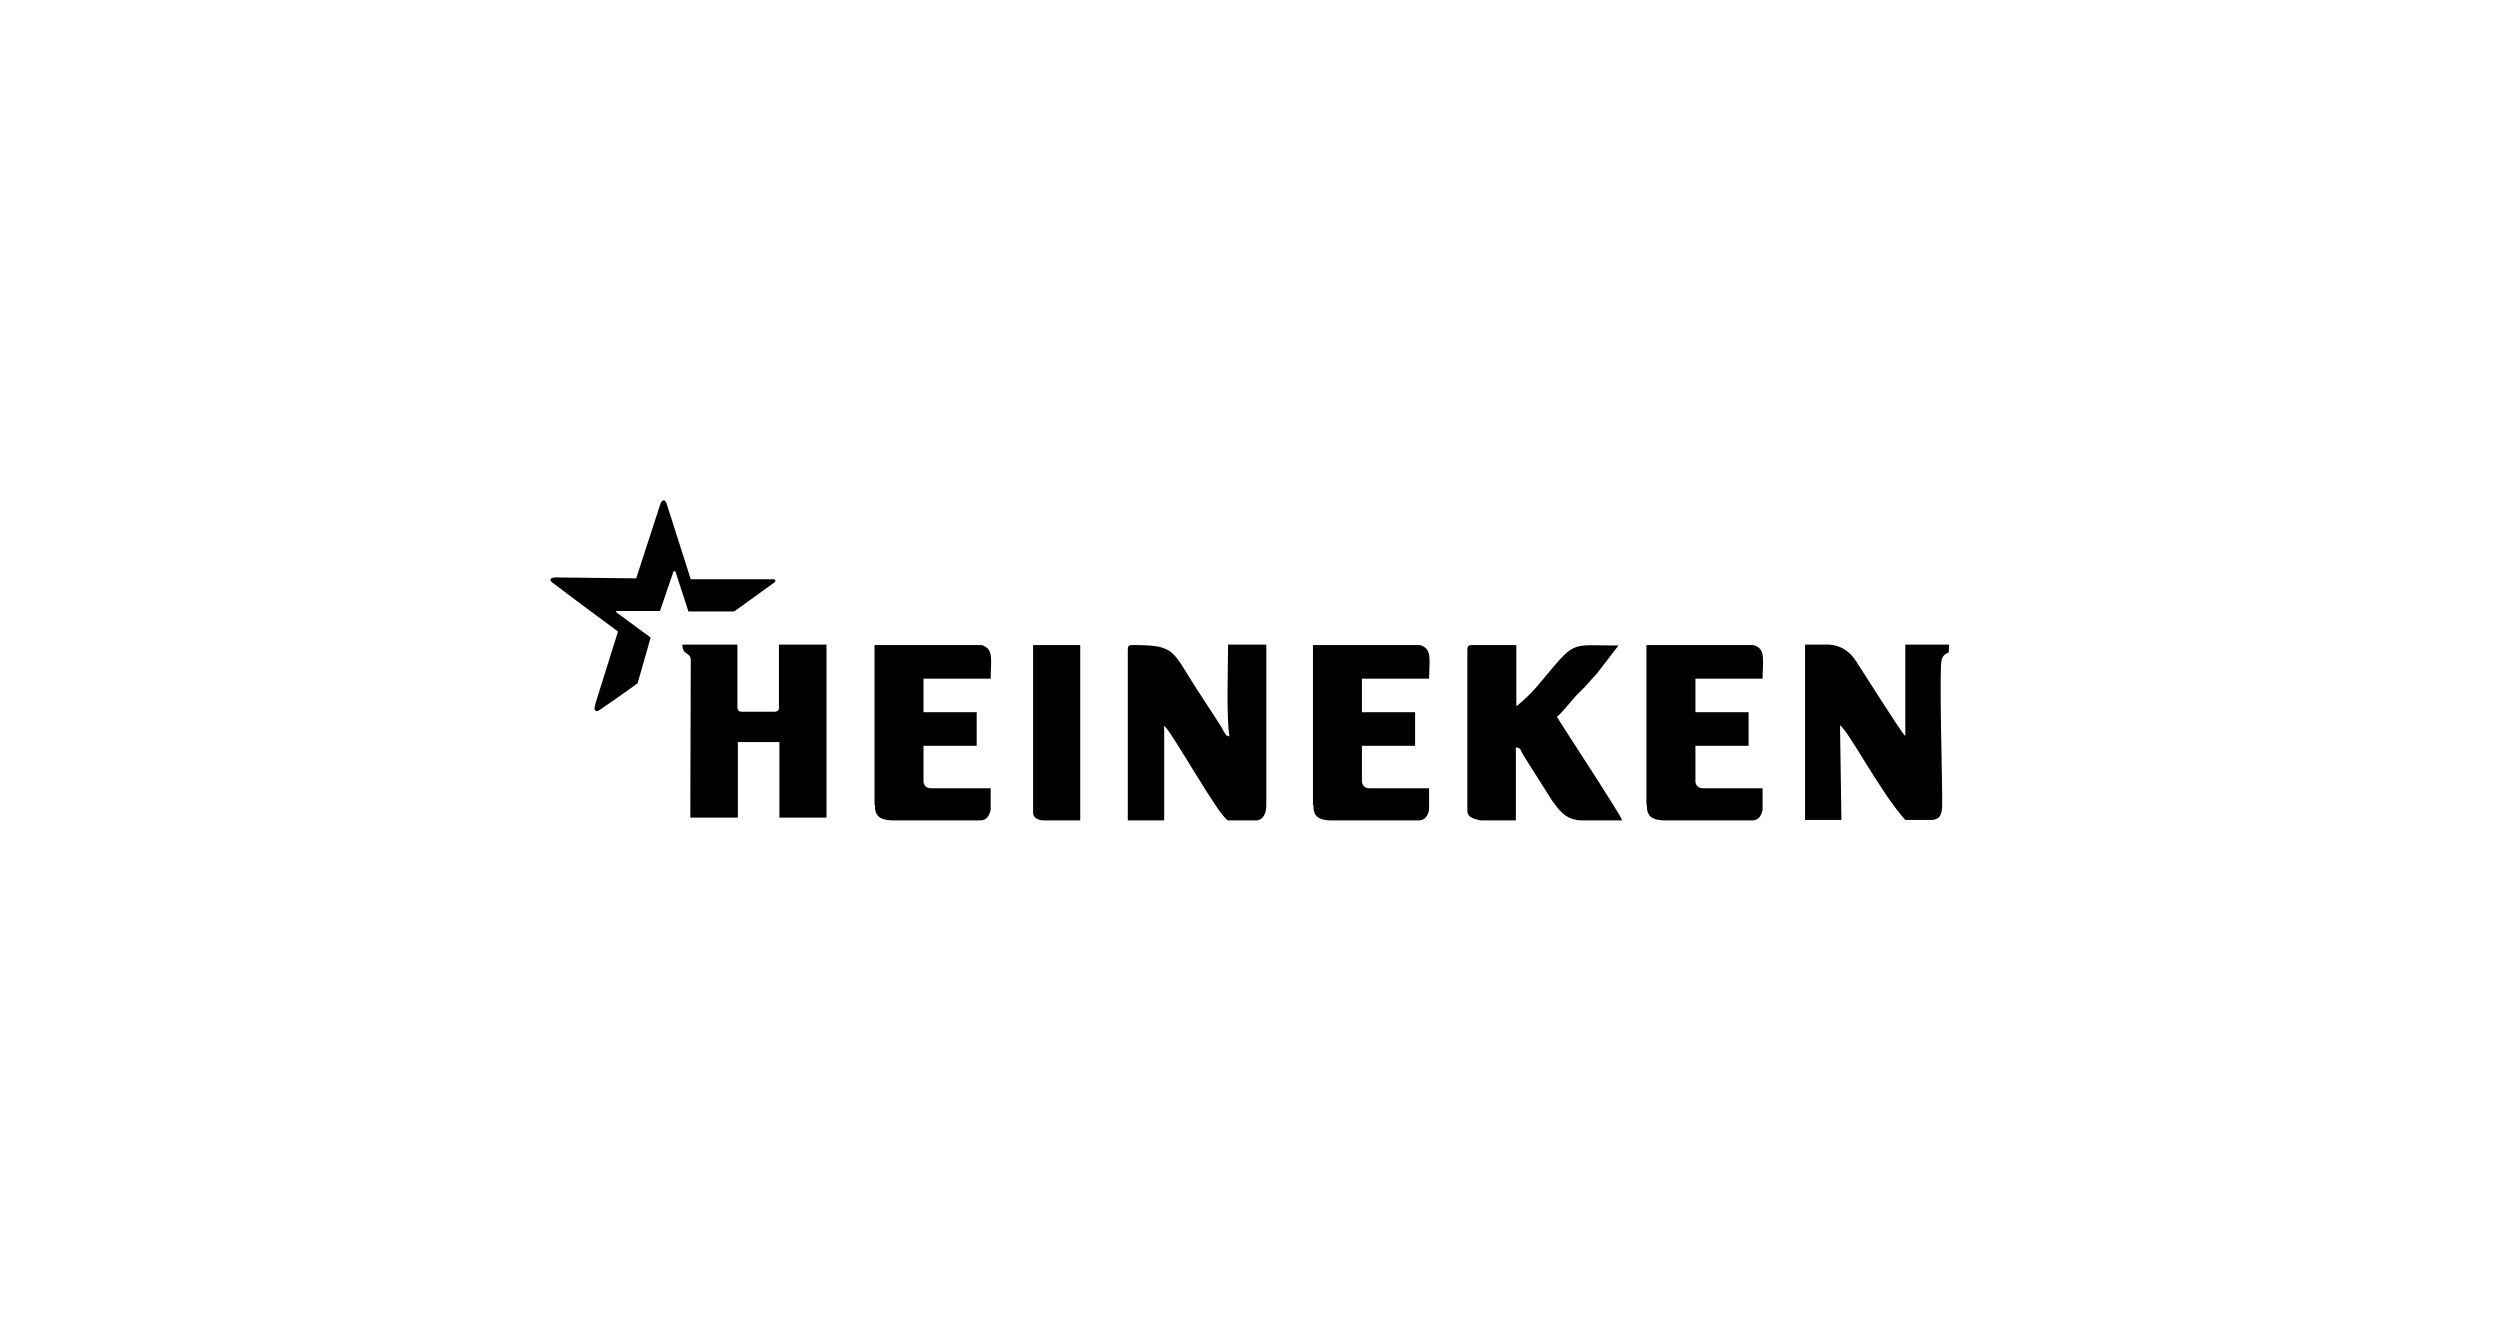
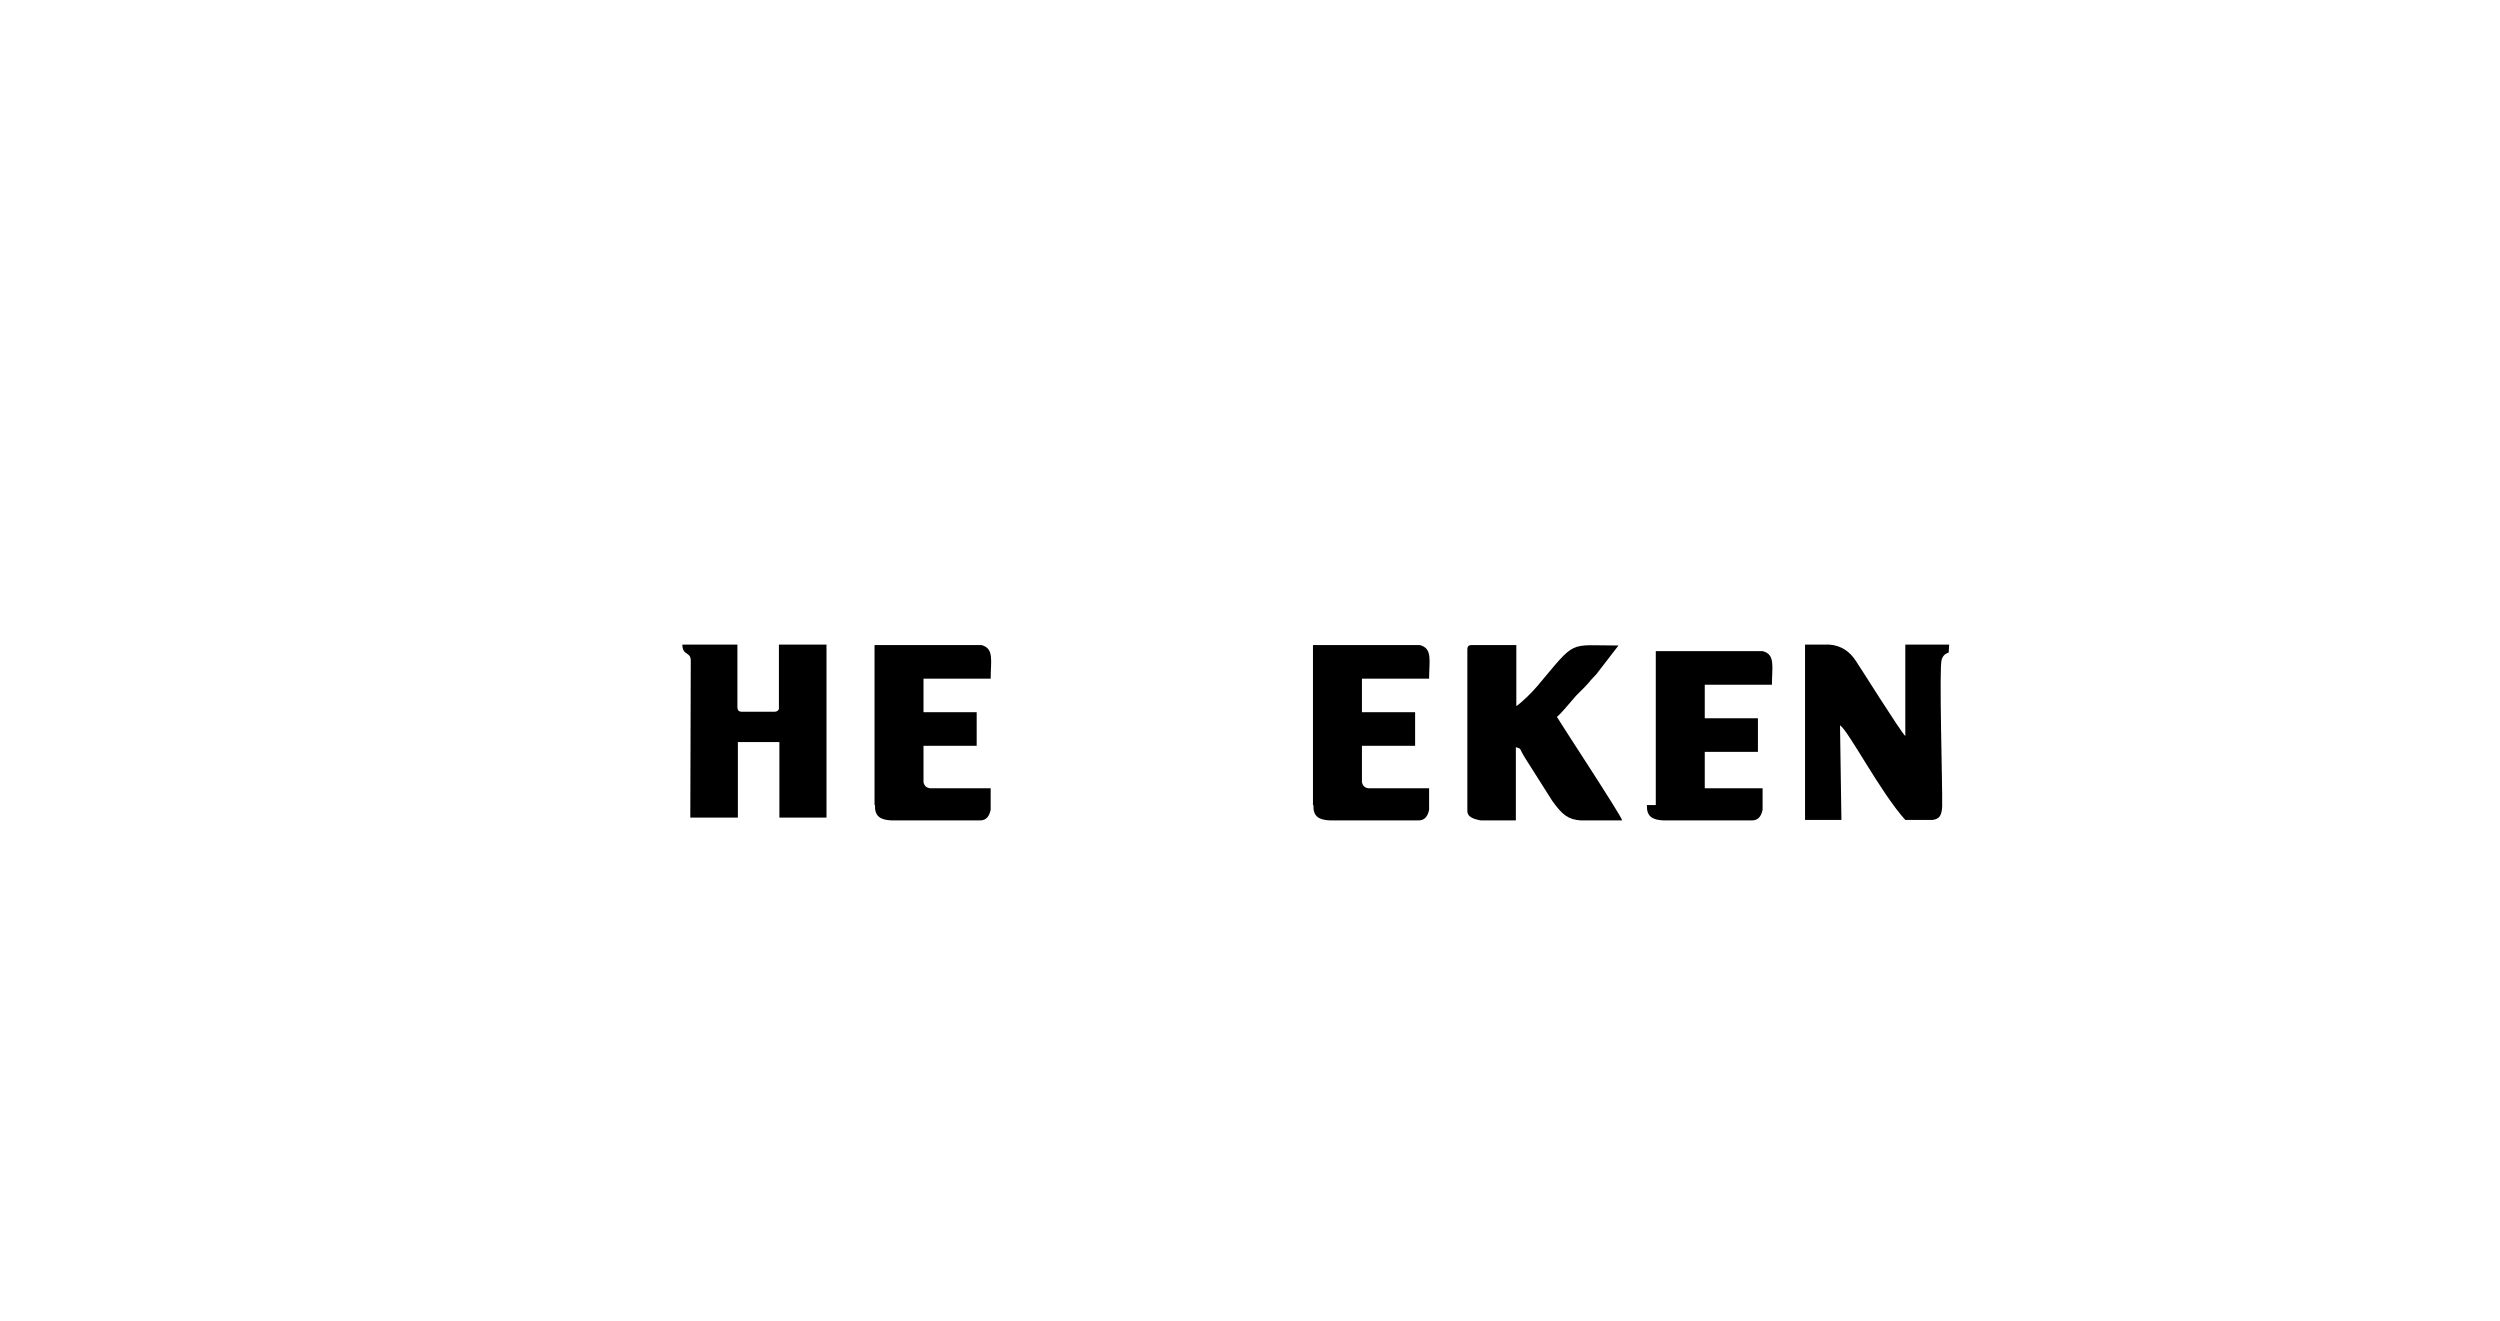
<svg xmlns="http://www.w3.org/2000/svg" xmlns:xlink="http://www.w3.org/1999/xlink" version="1.1" id="Camada_1" x="0px" y="0px" viewBox="0 0 536 283.2" style="enable-background:new 0 0 536 283.2;" xml:space="preserve">
  <style type="text/css">
	.st0{opacity:0;}
	.st1{clip-path:url(#SVGID_2_);fill:none;stroke:#FFFFFF;stroke-miterlimit:10;}
	.st2{fill-rule:evenodd;clip-rule:evenodd;}
</style>
  <g class="st0">
    <g>
      <g>
        <g>
          <g>
            <g>
              <g>
                <g>
                  <g>
                    <defs>
                      <rect id="SVGID_1_" y="0" width="536" height="283.2" />
                    </defs>
                    <clipPath id="SVGID_2_">
                      <use xlink:href="#SVGID_1_" style="overflow:visible;" />
                    </clipPath>
                    <rect x="0.5" y="0.5" class="st1" width="535" height="282.1" />
                  </g>
                </g>
              </g>
            </g>
          </g>
        </g>
      </g>
    </g>
  </g>
  <g>
-     <path class="st2" d="M241.8,139.3v36.6h7.8v-20.3c1.6,1.2,11.8,19.6,13.7,20.3h6.2c1.3-0.2,2-1.4,2-3.3v-34.4h-8.2   c0,4.3-0.4,16.1,0.3,19.7c-0.9-0.3-0.6,0-1.9-2.3l-5.4-8.3c-5.1-8-4.4-9-13.6-9C242,138.3,241.8,138.5,241.8,139.3L241.8,139.3z" />
    <path class="st2" d="M387,175.8h7.8l-0.3-20.3c1.9,1.3,8.6,14.3,14,20.3h5.8c1.5-0.2,2-0.9,2.1-2.9c0.1-4.4-0.7-30-0.1-31.5   c0.4-1.2,1.1-1.3,1.5-1.5l0.1-1.7h-9.4v19.6c-0.9-0.7-10.4-15.9-10.6-16.1c-1.3-2-3.1-3.3-5.7-3.5H387V175.8L387,175.8z" />
    <path class="st2" d="M314.6,139.3v34.6c0,1.2,1.2,1.7,2.9,2h7.5v-15.7c1.4,0.4,0.6,0.2,2.1,2.5l5.7,9c2.2,3.1,3.5,4,6.1,4.2h7.1   c0.6,0,1.2,0,1.8,0c-0.3-1.2-13.4-21.1-14-22.2c0.5-0.3,2.8-3,3.3-3.6c1.1-1.4,2.3-2.3,3.5-3.7c0.7-0.9,1-1.1,1.7-1.9l4.7-6.1   c-11,0-8.9-1.4-17.4,8.7c-1.1,1.3-3.1,3.3-4.5,4.3v-13.1h-9.5C314.9,138.3,314.6,138.5,314.6,139.3L314.6,139.3z" />
    <path class="st2" d="M187.6,172.6c-0.1,2.4,1.1,3.2,3.6,3.3h18.9c1.3,0,2-0.8,2.3-2.3V169H200c-1.1,0.1-1.8-0.3-2-1.3v-7.8h11.4   v-7.2H198v-7.2h14.4c0-3.8,0.8-6.5-2-7.2h-22.9V172.6L187.6,172.6z" />
-     <path class="st2" d="M221.5,174.3c0,1.1,1.2,1.6,2.3,1.6h7.8v-37.6h-10.1V174.3L221.5,174.3z" />
    <path class="st2" d="M281.6,172.6c-0.1,2.4,1.1,3.2,3.6,3.3h18.9c1.3,0,2-0.8,2.3-2.3V169H294c-1.1,0.1-1.8-0.3-2-1.3v-7.8h11.4   v-7.2h-11.4v-7.2h14.4c0-3.8,0.8-6.5-2-7.2h-22.9V172.6L281.6,172.6z" />
-     <path class="st2" d="M353.1,172.6c-0.1,2.4,1.1,3.2,3.6,3.3h18.9c1.3,0,2-0.8,2.3-2.3V169h-12.4c-1.1,0.1-1.8-0.3-2-1.3v-7.8h11.4   v-7.2h-11.4v-7.2h14.4c0-3.8,0.8-6.5-2-7.2h-22.9V172.6L353.1,172.6z" />
+     <path class="st2" d="M353.1,172.6c-0.1,2.4,1.1,3.2,3.6,3.3h18.9c1.3,0,2-0.8,2.3-2.3V169h-12.4v-7.8h11.4   v-7.2h-11.4v-7.2h14.4c0-3.8,0.8-6.5-2-7.2h-22.9V172.6L353.1,172.6z" />
    <path class="st2" d="M148.1,141.8l-0.1,33.5h10.2v-16.2l8.9,0l0,16.2h10.1v-37.1H167v13.4c0.1,0.6-0.3,1-1,1h-6.9c-0.7,0-1-0.3-1-1   v-13.4h-11.8C146.3,140.7,148.2,139.6,148.1,141.8L148.1,141.8z" />
-     <path class="st2" d="M132.3,131.4l7.2,5.3l-2.8,9.8c-2.8,2-5.6,4-8.4,5.9c-1,0.3-1-0.5-0.5-2l4.7-15c-4.7-3.5-9.5-7-14.2-10.6   c-0.5-0.4-0.4-1,0.9-1l17.2,0.2c1.7-5.3,3.5-10.7,5.2-16c0.4-1,1-0.9,1.3-0.1l5.2,16.3h17.7c0.5,0,0.6,0.4,0.2,0.7l-8.6,6.2h-9.8   l-2.7-8.3c-0.2-0.5-0.5-0.5-0.6,0l-2.8,8.2l-9.2,0C132,131,132,131.2,132.3,131.4L132.3,131.4z" />
  </g>
</svg>